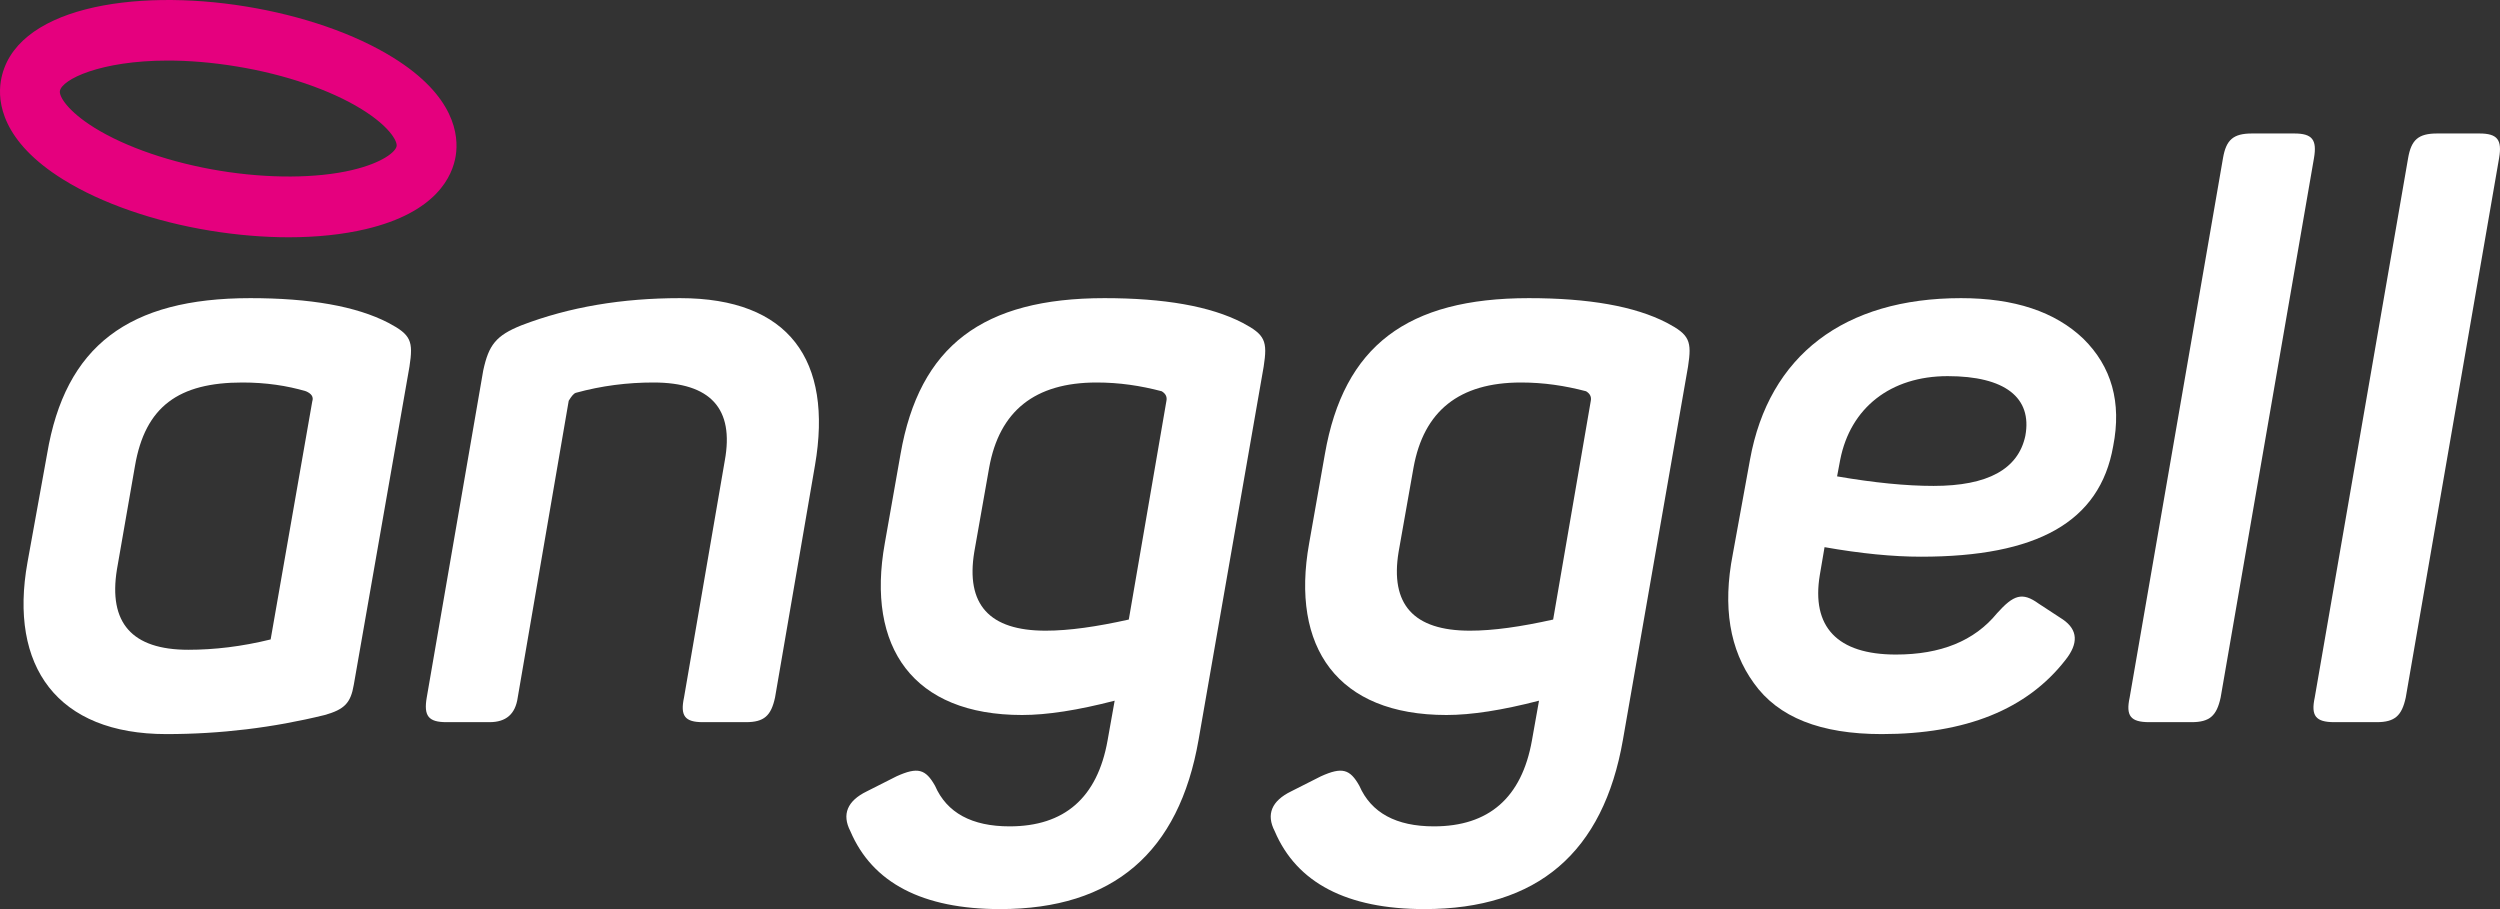
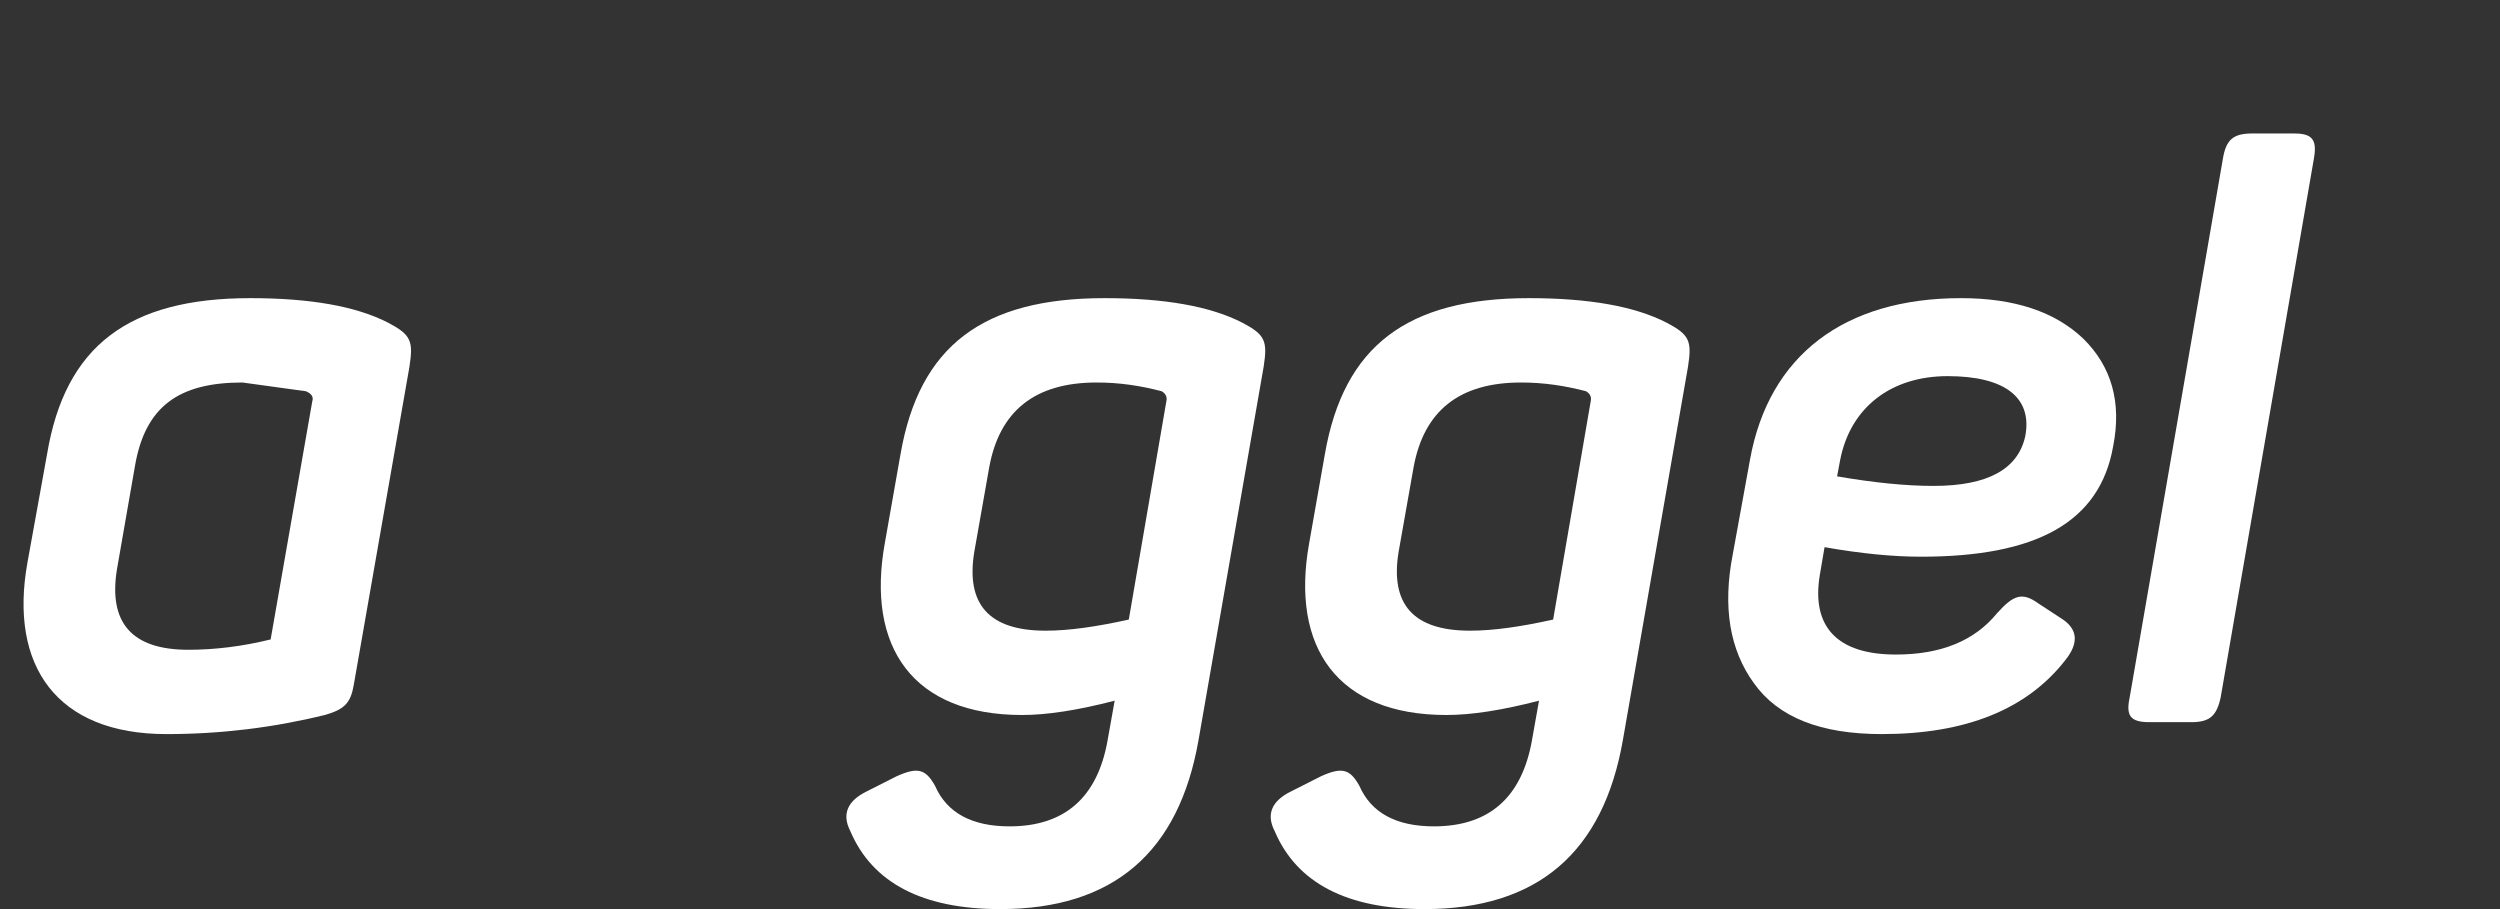
<svg xmlns="http://www.w3.org/2000/svg" viewBox="0 0 66 24" fill="none">
  <rect x="0" y="0" width="66" height="24" fill="#333333" stroke="none" />
  <path d="M58.625 18.414C58.521 18.897 58.335 19.065 57.858 19.065H56.741C56.243 19.065 56.119 18.897 56.223 18.414L58.687 4.175C58.77 3.692 58.956 3.524 59.453 3.524H60.571C61.047 3.524 61.172 3.692 61.089 4.175L58.625 18.414Z" fill="white" />
-   <path fill-rule="evenodd" clip-rule="evenodd" d="M1.243 11.988C1.72 9.132 3.397 7.871 6.607 7.871C8.181 7.871 9.402 8.082 10.252 8.522C10.852 8.838 10.914 9.005 10.81 9.678L9.34 18.078C9.258 18.562 9.092 18.729 8.574 18.876C7.208 19.212 5.82 19.38 4.391 19.38C1.513 19.38 0.229 17.595 0.726 14.844L1.243 11.988ZM6.4 10.098C4.722 10.098 3.832 10.728 3.563 12.303L3.087 15.033C2.859 16.44 3.48 17.154 4.971 17.154C5.654 17.154 6.379 17.07 7.145 16.881L8.243 10.601C8.285 10.476 8.222 10.392 8.077 10.329C7.58 10.182 7.021 10.098 6.4 10.098Z" fill="white" />
-   <path d="M17.955 7.871C20.833 7.871 21.993 9.51 21.516 12.282L20.461 18.414C20.357 18.898 20.17 19.065 19.694 19.065H18.555C18.078 19.065 17.955 18.898 18.058 18.414L19.135 12.156C19.384 10.791 18.763 10.098 17.251 10.098C16.567 10.098 15.884 10.182 15.2 10.371C15.139 10.392 15.077 10.476 15.014 10.581L13.668 18.414C13.606 18.855 13.358 19.065 12.923 19.065H11.784C11.308 19.065 11.183 18.898 11.266 18.414L12.757 9.782C12.902 9.11 13.089 8.858 13.772 8.586C15.035 8.103 16.423 7.871 17.955 7.871Z" fill="white" />
+   <path fill-rule="evenodd" clip-rule="evenodd" d="M1.243 11.988C1.72 9.132 3.397 7.871 6.607 7.871C8.181 7.871 9.402 8.082 10.252 8.522C10.852 8.838 10.914 9.005 10.81 9.678L9.34 18.078C9.258 18.562 9.092 18.729 8.574 18.876C7.208 19.212 5.82 19.38 4.391 19.38C1.513 19.38 0.229 17.595 0.726 14.844L1.243 11.988ZM6.4 10.098C4.722 10.098 3.832 10.728 3.563 12.303L3.087 15.033C2.859 16.44 3.48 17.154 4.971 17.154C5.654 17.154 6.379 17.07 7.145 16.881L8.243 10.601C8.285 10.476 8.222 10.392 8.077 10.329Z" fill="white" />
  <path fill-rule="evenodd" clip-rule="evenodd" d="M29.157 7.871C25.948 7.871 24.271 9.132 23.774 11.988L23.359 14.34C22.863 17.091 24.105 18.876 26.983 18.876C27.646 18.876 28.454 18.75 29.427 18.498L29.24 19.548C28.971 21.06 28.102 21.816 26.652 21.816C25.658 21.816 24.996 21.459 24.685 20.745C24.437 20.304 24.229 20.241 23.67 20.494L22.883 20.892C22.366 21.144 22.221 21.501 22.449 21.942C23.029 23.307 24.354 24 26.404 24C29.386 24 31.125 22.509 31.643 19.527L33.361 9.678C33.465 9.005 33.403 8.838 32.803 8.522C31.953 8.082 30.732 7.871 29.157 7.871ZM26.114 12.345C26.383 10.854 27.315 10.098 28.951 10.098C29.551 10.098 30.11 10.182 30.669 10.329C30.773 10.392 30.815 10.476 30.794 10.581L29.8 16.356C28.951 16.545 28.226 16.65 27.605 16.65C26.114 16.65 25.493 15.957 25.721 14.571L26.114 12.345Z" fill="white" />
  <path fill-rule="evenodd" clip-rule="evenodd" d="M34.977 11.988C35.474 9.132 37.151 7.871 40.36 7.871C41.935 7.871 43.156 8.082 44.005 8.522C44.606 8.838 44.668 9.005 44.564 9.678L42.846 19.527C42.328 22.509 40.589 24 37.606 24C35.557 24 34.231 23.307 33.652 21.942C33.423 21.501 33.569 21.144 34.086 20.892L34.873 20.494C35.432 20.241 35.64 20.304 35.887 20.745C36.198 21.459 36.861 21.816 37.855 21.816C39.305 21.816 40.174 21.06 40.443 19.548L40.63 18.498C39.656 18.75 38.849 18.876 38.186 18.876C35.308 18.876 34.066 17.091 34.562 14.34L34.977 11.988ZM40.154 10.098C38.518 10.098 37.586 10.854 37.317 12.345L36.923 14.571C36.696 15.957 37.317 16.65 38.807 16.65C39.429 16.65 40.154 16.545 41.003 16.356L41.997 10.581C42.018 10.476 41.976 10.392 41.872 10.329C41.313 10.182 40.754 10.098 40.154 10.098Z" fill="white" />
  <path fill-rule="evenodd" clip-rule="evenodd" d="M51.771 7.871C48.685 7.871 46.697 9.384 46.2 12.135L45.745 14.634C45.475 16.02 45.662 17.154 46.303 18.036C46.946 18.939 48.064 19.38 49.679 19.38C51.895 19.38 53.51 18.729 54.525 17.427C54.877 16.986 54.856 16.629 54.463 16.356L53.821 15.936C53.386 15.621 53.158 15.705 52.723 16.188C52.123 16.923 51.233 17.28 50.052 17.28C48.499 17.28 47.816 16.545 48.043 15.18L48.168 14.445C49.12 14.613 49.969 14.697 50.714 14.697C53.758 14.697 55.436 13.794 55.788 11.778C56.015 10.623 55.746 9.678 55.001 8.943C54.255 8.229 53.179 7.871 51.771 7.871ZM48.582 12.135C48.851 10.77 49.907 9.93 51.419 9.93C52.931 9.93 53.655 10.496 53.469 11.505C53.282 12.387 52.475 12.828 51.046 12.828C50.321 12.828 49.472 12.744 48.499 12.576L48.582 12.135Z" fill="white" />
-   <path d="M62.745 19.065C63.222 19.065 63.408 18.897 63.512 18.414L65.976 4.175C66.059 3.692 65.934 3.524 65.458 3.524H64.34C63.843 3.524 63.657 3.692 63.574 4.175L61.109 18.414C61.006 18.897 61.13 19.065 61.627 19.065H62.745Z" fill="white" />
-   <path d="M4.433 1.599C2.652 1.599 1.63 2.097 1.581 2.404C1.558 2.546 1.788 2.935 2.499 3.376C3.324 3.887 4.529 4.299 5.807 4.508C7.085 4.717 8.357 4.711 9.297 4.489C10.11 4.297 10.448 4.001 10.471 3.858C10.493 3.717 10.264 3.327 9.552 2.886C8.728 2.375 7.523 1.963 6.245 1.754C5.576 1.644 4.969 1.599 4.433 1.599ZM7.622 6.264C6.961 6.264 6.262 6.206 5.555 6.091C4.06 5.846 2.683 5.367 1.676 4.744C0.038 3.729 -0.064 2.682 0.021 2.148C0.331 0.206 3.513 -0.317 6.497 0.172C7.991 0.416 9.369 0.894 10.376 1.519C12.013 2.533 12.116 3.581 12.031 4.114C11.946 4.647 11.524 5.608 9.655 6.049C9.05 6.192 8.358 6.264 7.622 6.264Z" fill="#E5007E" />
</svg>